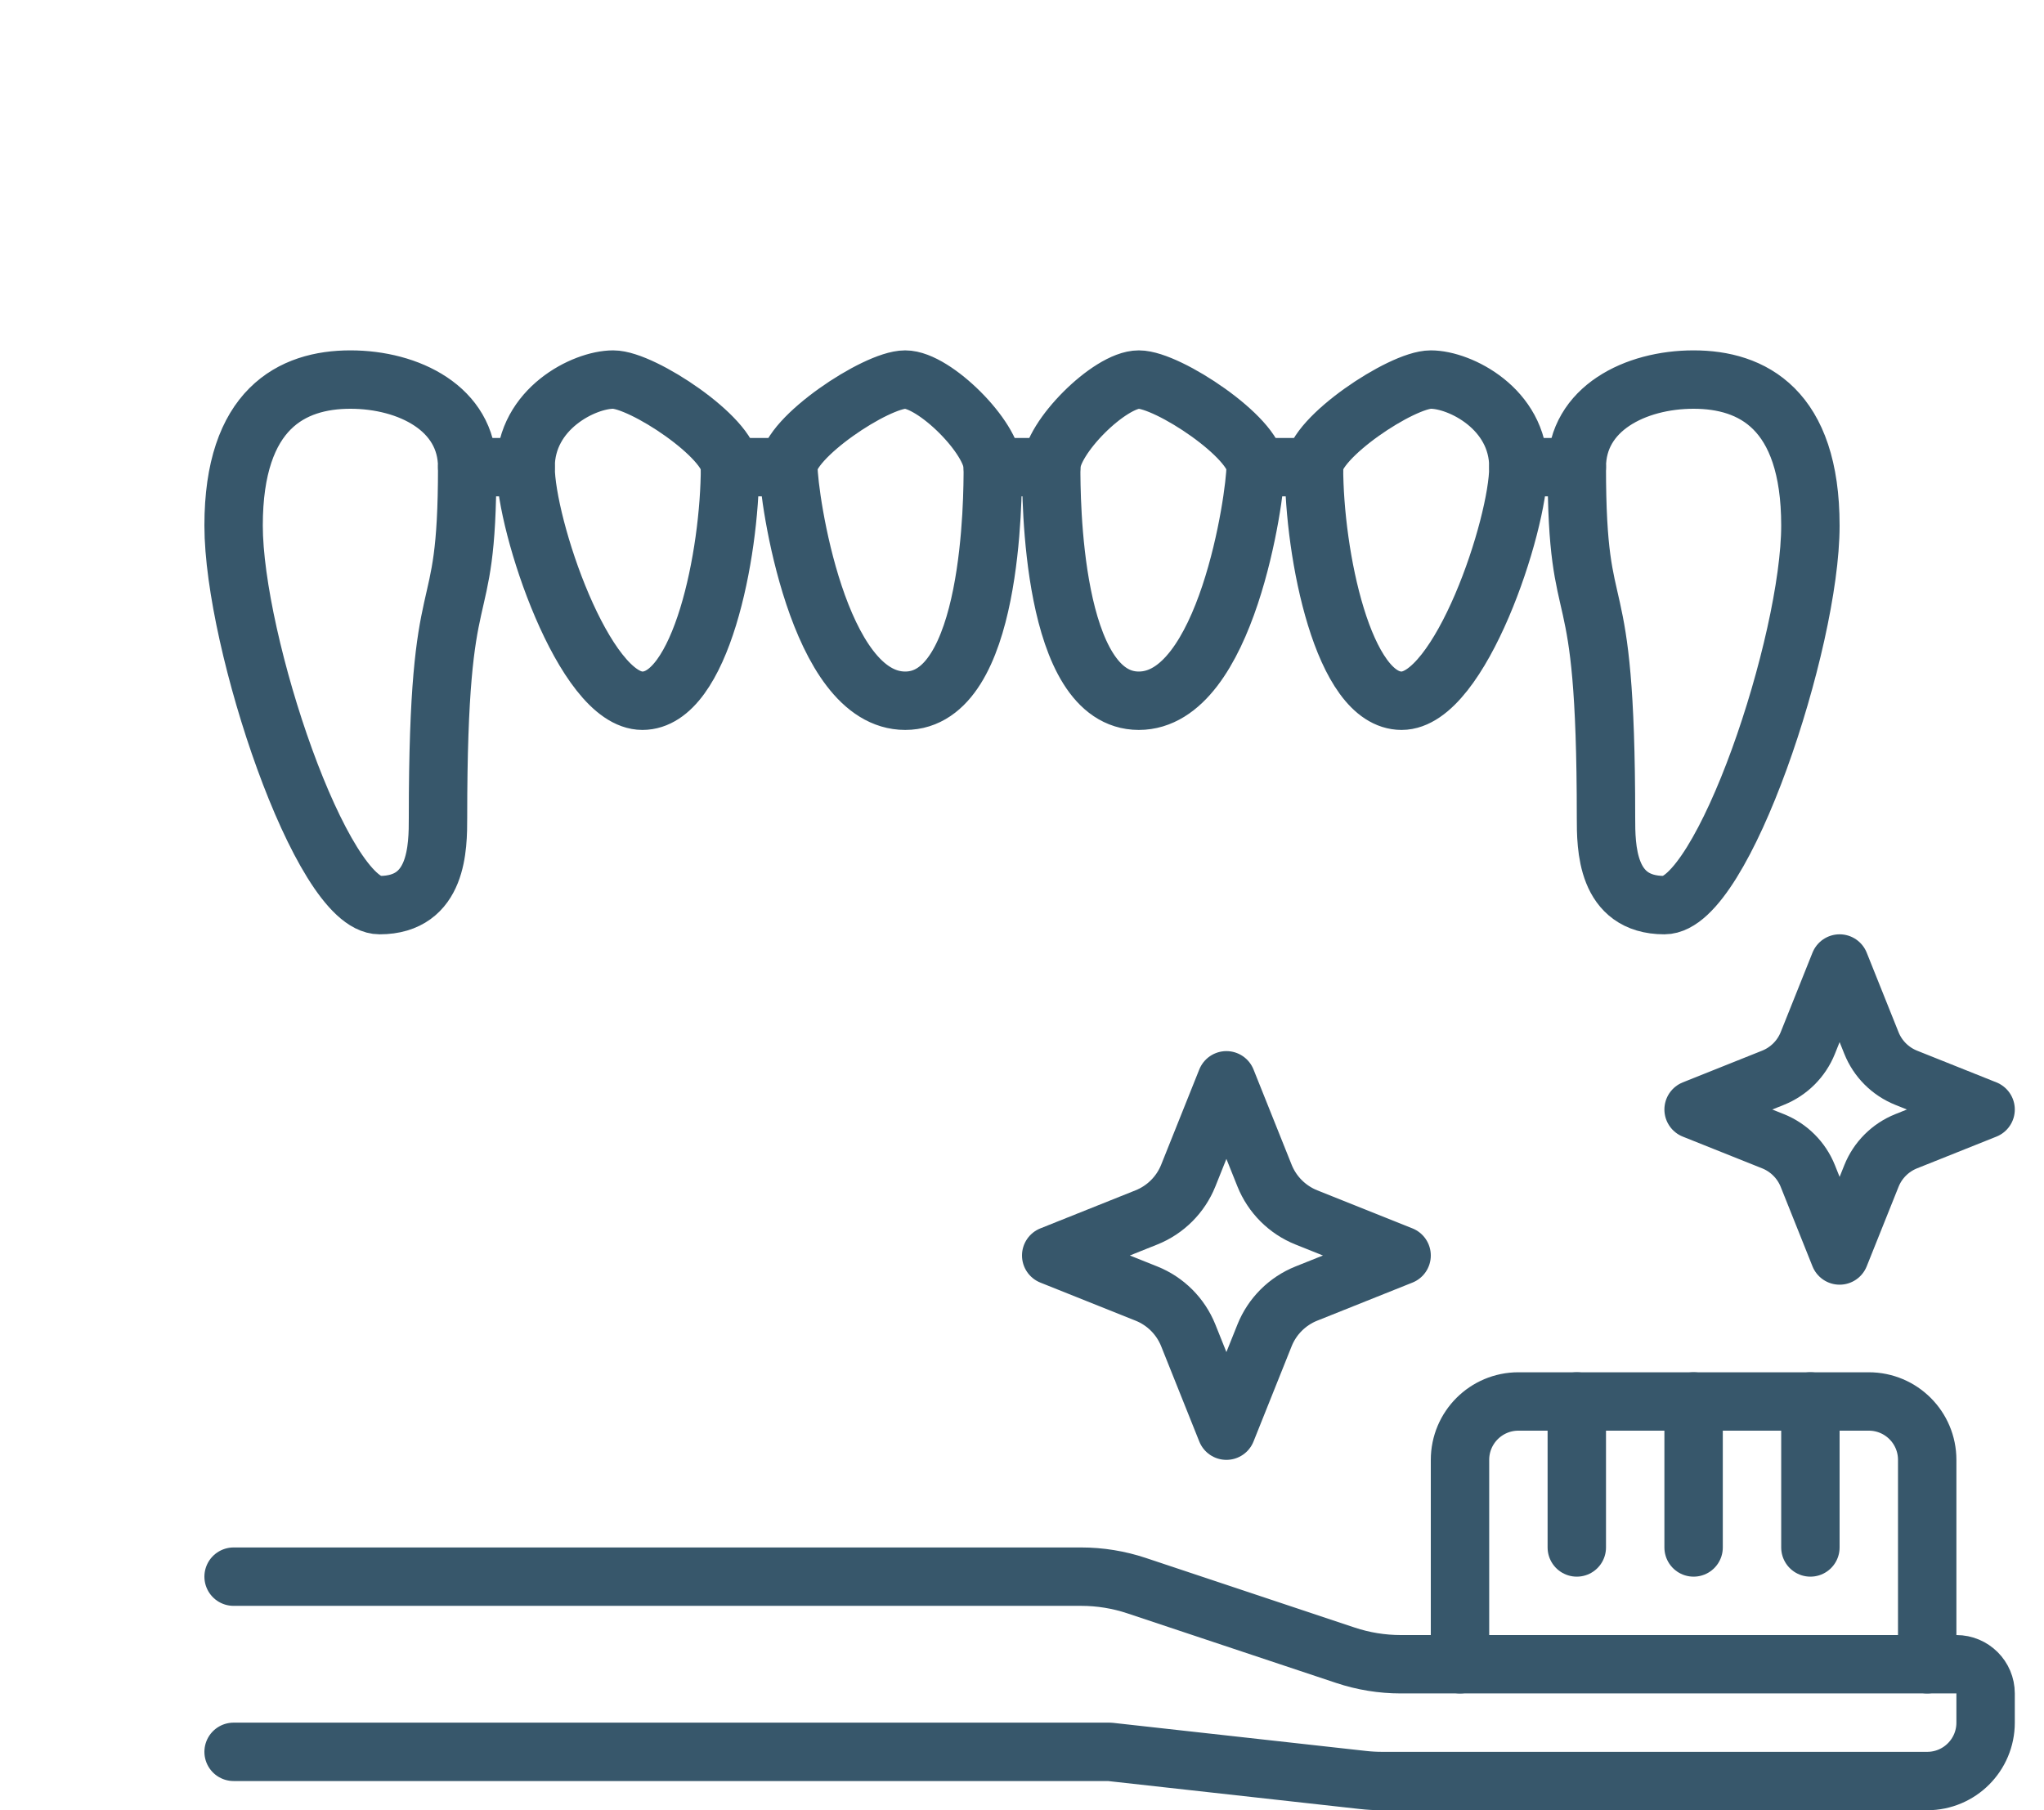
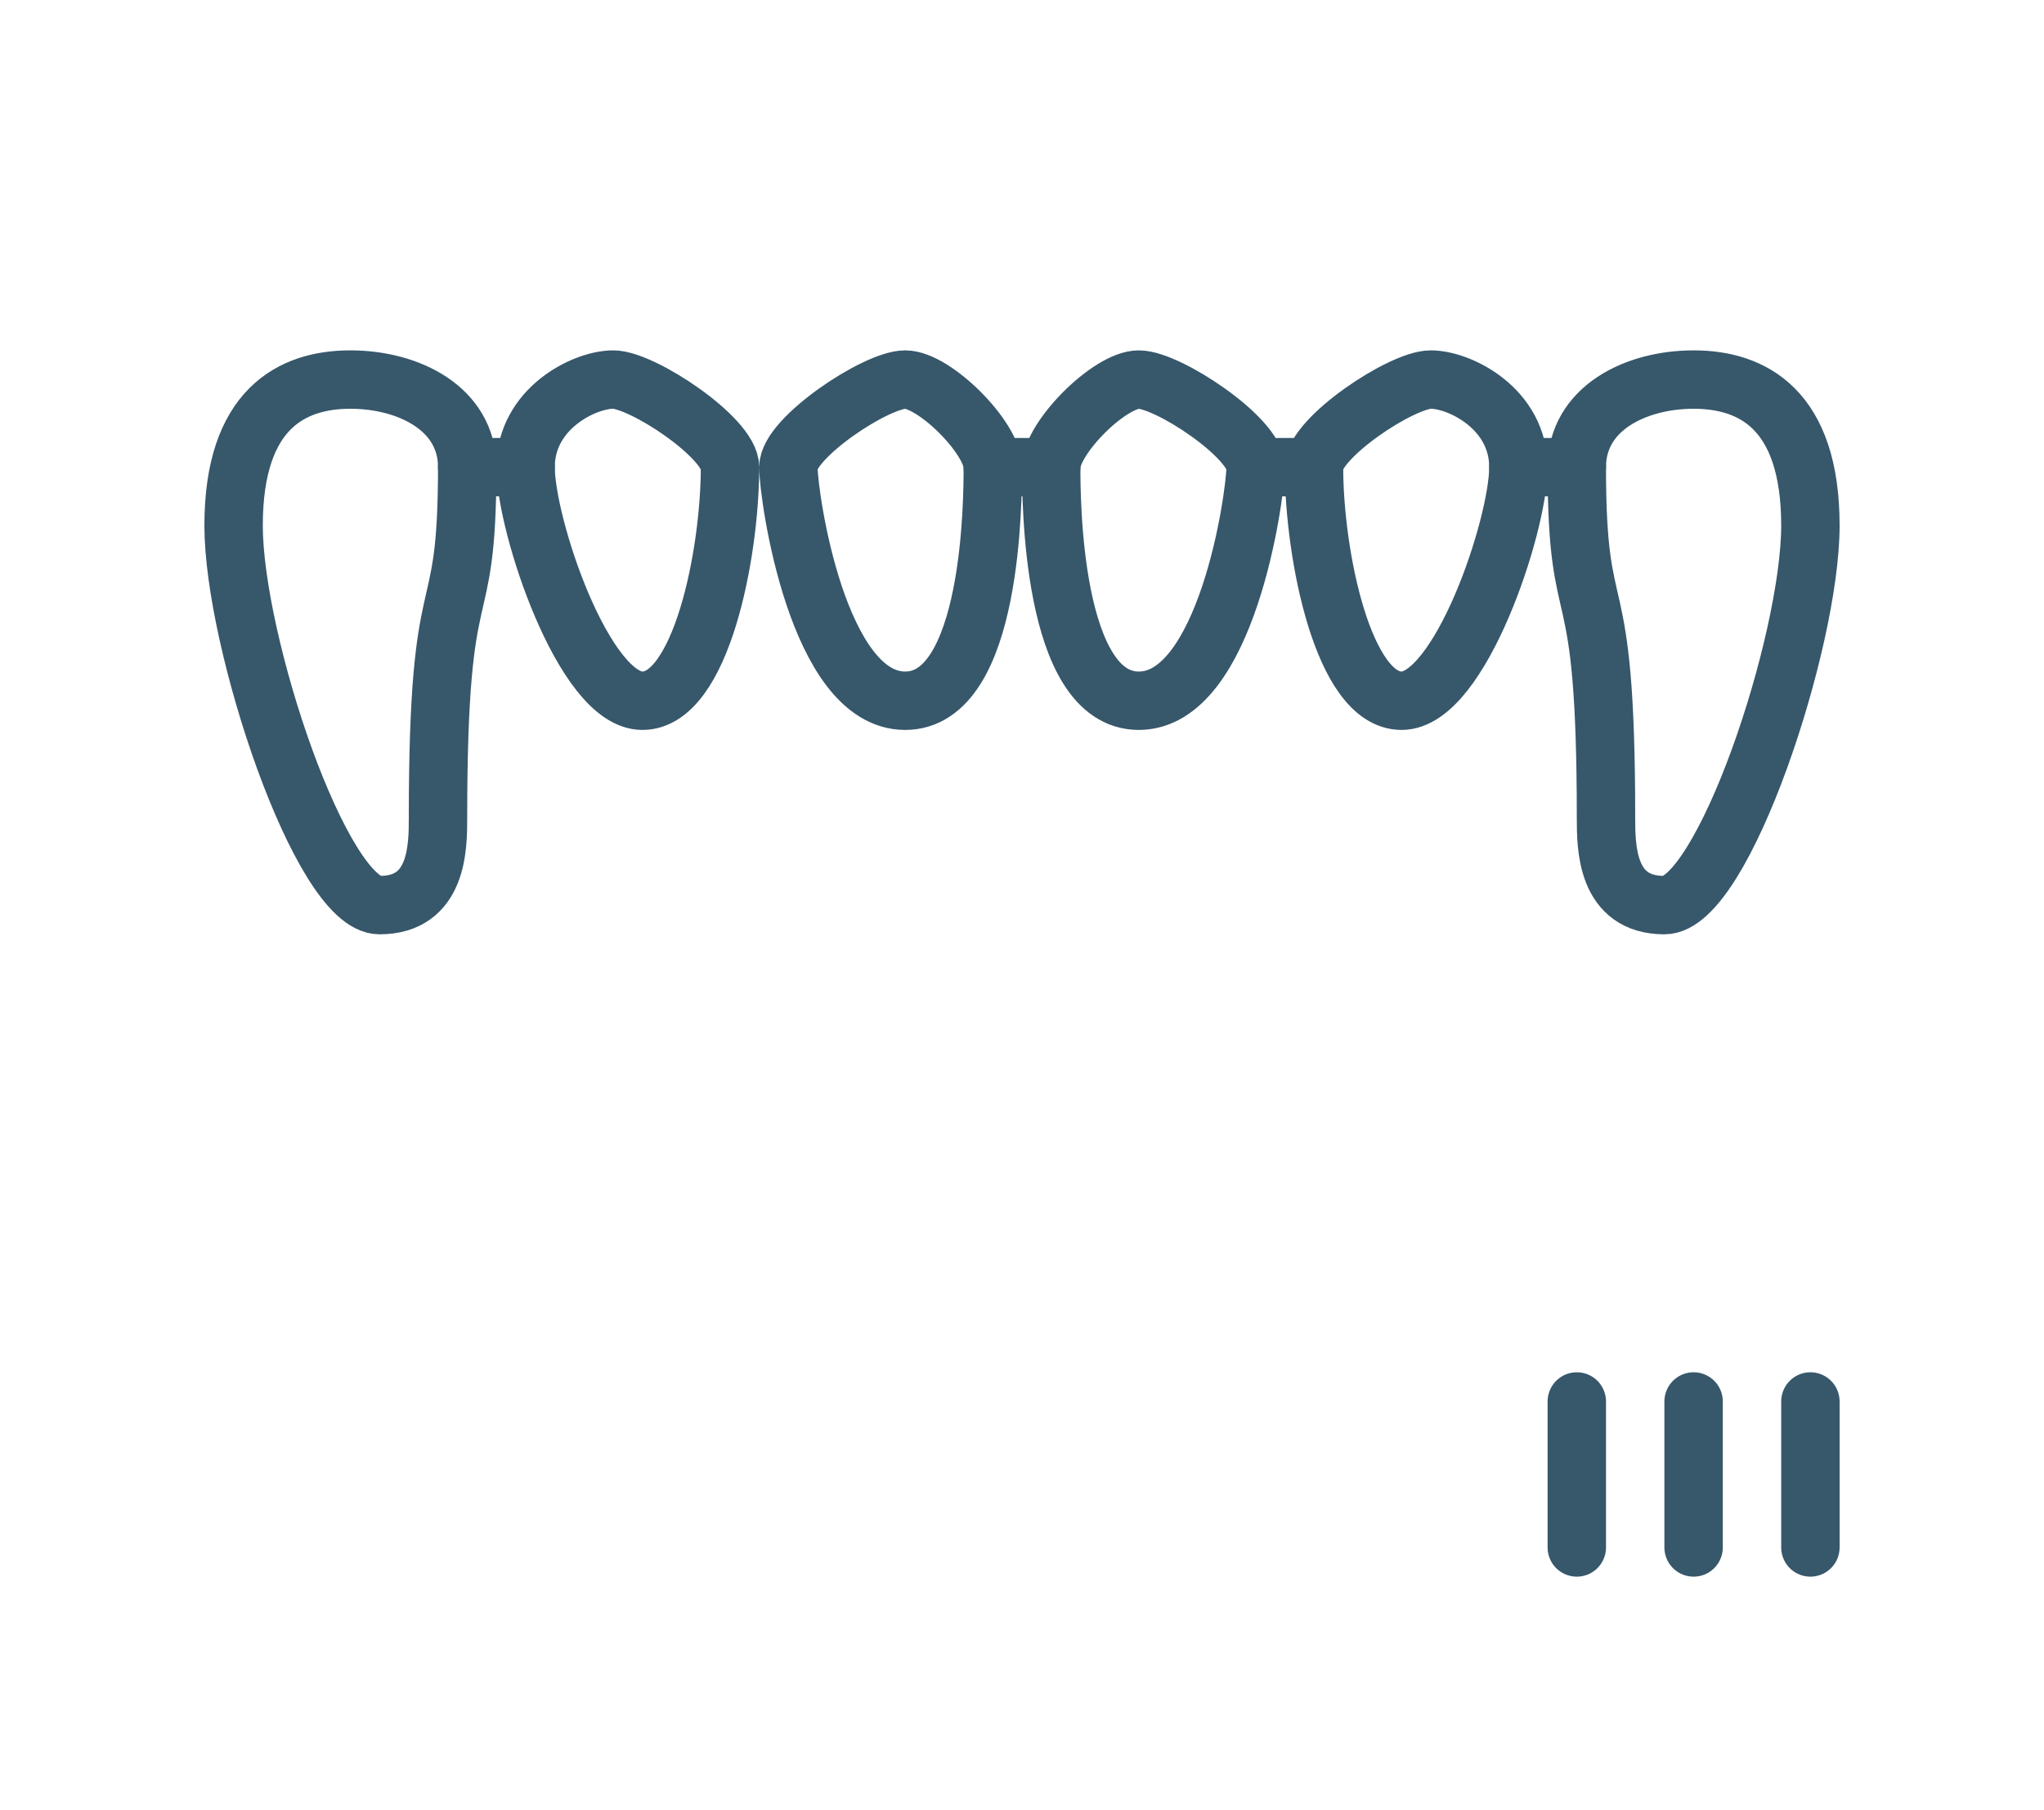
<svg xmlns="http://www.w3.org/2000/svg" width="70" height="62" viewBox="0 0 70 62">
  <g fill="none" fill-rule="evenodd" stroke="#37576B" stroke-linecap="round" stroke-linejoin="round" stroke-width="2" transform="translate(8 13)">
    <path d="M31 0C32 0 35 2 35 3 35 4 34 11 31 11 28 11 28 4 28 3 28 2 30 0 31 0ZM23 0C22 0 19 2 19 3 19 4 20 11 23 11 26 11 26 4 26 3 26 2 24 0 23 0ZM37 3C37 2 40 0 41 0 42 0 44 1 44 3 44 5 42 11 40 11 38 11 37 6 37 3ZM17 3C17 2 14 0 13 0 12 0 10 1 10 3 10 5 12 11 14 11 16 11 17 6 17 3ZM46 3C46 1 48 0 50 0 52 0 54 1 54 5 54 9 51 18 49 18 47 18 47 16 47 15 47 6 46 8.945 46 3ZM8 3C8 1 6 0 4 0 2 0 0 1 0 5 0 9 3 18 5 18 7 18 7 16 7 15 7 6 8 8.945 8 3Z" />
    <line x1="8" x2="10" y1="3" y2="3" />
-     <line x1="17" x2="19" y1="3" y2="3" />
    <line x1="26" x2="28" y1="3" y2="3" />
    <line x1="35" x2="37" y1="3" y2="3" />
    <line x1="44" x2="46" y1="3" y2="3" />
-     <path d="M28 30 31.261 28.696C31.914 28.435 32.432 27.917 32.694 27.264L34 24 35.306 27.264C35.568 27.917 36.086 28.435 36.739 28.696L40 30 36.739 31.304C36.086 31.565 35.568 32.083 35.306 32.736L34 36 32.694 32.736C32.432 32.083 31.914 31.565 31.261 31.304L28 30ZM50 25 52.717 23.914C53.262 23.696 53.694 23.265 53.912 22.72L55 20 56.089 22.72C56.306 23.265 56.738 23.696 57.283 23.914L60 25 57.283 26.086C56.738 26.304 56.306 26.735 56.089 27.28L55 30 53.912 27.28C53.694 26.735 53.262 26.304 52.717 26.086L50 25ZM0 41 29.026 41C29.671 41 30.312 41.104 30.924 41.308L38.076 43.692C38.688 43.896 39.329 44 39.974 44L59 44C59.552 44 60 44.448 60 45L60 46C60 47.105 59.105 48 58 48L39.332 48C39.111 48 38.89 47.988 38.67 47.963L30 47 0 47" />
-     <path d="M58,44 L58,37 C58,35.895 57.105,35 56,35 L44,35 C42.896,35 42,35.895 42,37 L42,44" />
    <line x1="54" x2="54" y1="35" y2="40" />
    <line x1="50" x2="50" y1="35" y2="40" />
    <line x1="46" x2="46" y1="35" y2="40" />
  </g>
</svg>